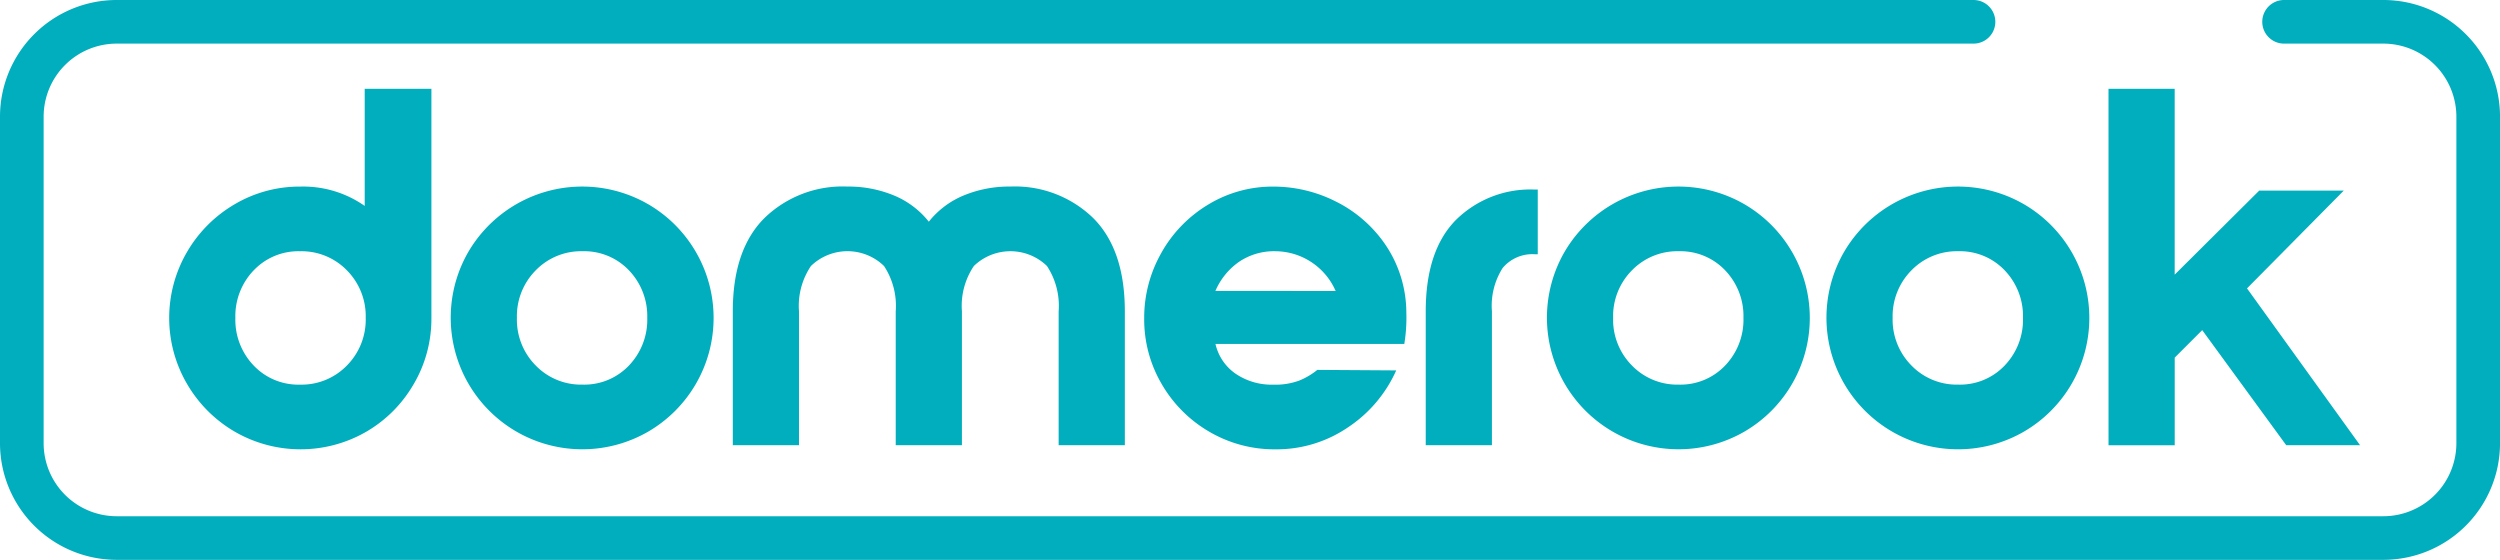
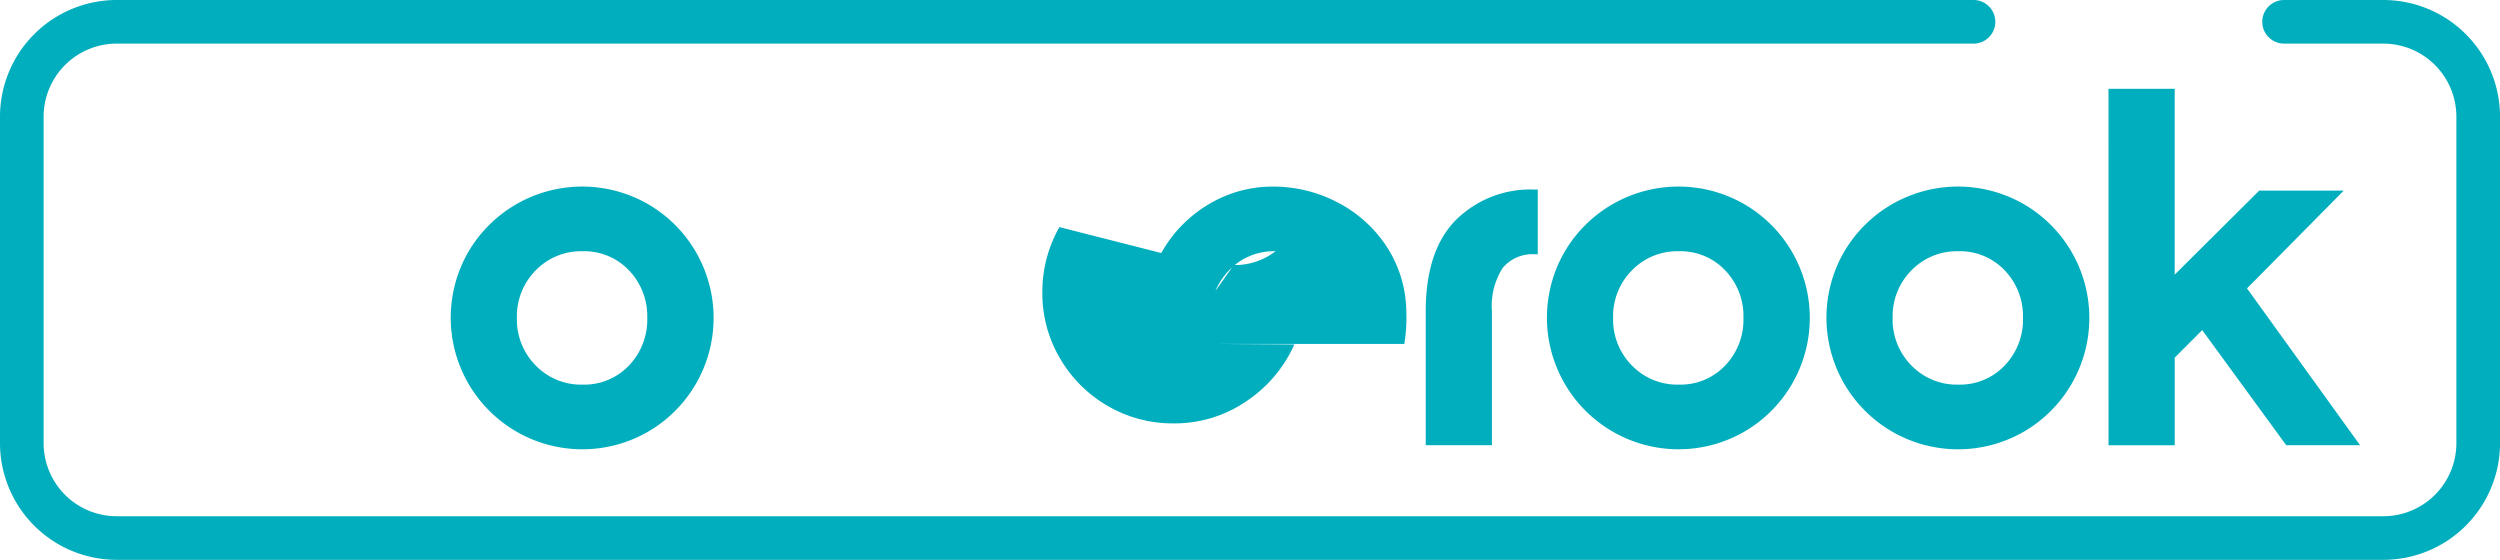
<svg xmlns="http://www.w3.org/2000/svg" width="180.926" height="40.516" viewBox="0 0 180.926 40.516">
  <defs>
    <clipPath id="a">
      <rect width="180.926" height="40.516" fill="none" />
    </clipPath>
  </defs>
  <g transform="translate(0 0)" clip-path="url(#a)">
-     <path d="M31.043,28.356A9.412,9.412,0,0,1,27.6,31.82a9.522,9.522,0,0,1-9.507,0,9.554,9.554,0,0,1-3.464-3.464,9.472,9.472,0,0,1,0-9.543,9.561,9.561,0,0,1,3.464-3.464,9.248,9.248,0,0,1,4.753-1.271,7.757,7.757,0,0,1,4.643,1.4V7h4.827V23.584a9.34,9.34,0,0,1-1.271,4.772M19.455,20.139a4.78,4.78,0,0,0-1.326,3.445,4.782,4.782,0,0,0,1.326,3.446,4.448,4.448,0,0,0,3.353,1.381,4.568,4.568,0,0,0,3.39-1.381,4.711,4.711,0,0,0,1.364-3.446A4.709,4.709,0,0,0,26.2,20.139a4.571,4.571,0,0,0-3.39-1.381,4.451,4.451,0,0,0-3.353,1.381" transform="translate(-1.095 -0.575)" fill="#00aebd" />
    <path d="M49.816,15.981a9.519,9.519,0,0,1,0,16.471A9.525,9.525,0,0,1,36.808,19.445a9.549,9.549,0,0,1,13.007-3.464m-8.125,4.79a4.709,4.709,0,0,0-1.363,3.445,4.711,4.711,0,0,0,1.363,3.446,4.568,4.568,0,0,0,3.39,1.381,4.451,4.451,0,0,0,3.354-1.381,4.782,4.782,0,0,0,1.326-3.446,4.78,4.78,0,0,0-1.326-3.445A4.455,4.455,0,0,0,45.08,19.39a4.571,4.571,0,0,0-3.39,1.381" transform="translate(-2.918 -1.208)" fill="#00aebd" />
-     <path d="M83.865,16.995q2.284,2.286,2.284,6.743v9.691h-4.79V23.737a5.245,5.245,0,0,0-.847-3.28,3.806,3.806,0,0,0-5.288,0,5.158,5.158,0,0,0-.866,3.28v9.691h-4.79V23.737a5.238,5.238,0,0,0-.848-3.28,3.8,3.8,0,0,0-5.287,0,5.158,5.158,0,0,0-.866,3.28v9.691h-4.79V23.737q0-4.458,2.285-6.743a8.121,8.121,0,0,1,6.006-2.285,8.615,8.615,0,0,1,3.371.644,6.287,6.287,0,0,1,2.524,1.9,6.294,6.294,0,0,1,2.524-1.9,8.611,8.611,0,0,1,3.371-.644,8.124,8.124,0,0,1,6.007,2.285" transform="translate(-4.744 -1.208)" fill="#00aebd" />
-     <path d="M91.448,19.519a9.467,9.467,0,0,1,3.39-3.5,8.964,8.964,0,0,1,4.735-1.307A10.016,10.016,0,0,1,104.1,15.8a9.417,9.417,0,0,1,3.593,3.15,8.8,8.8,0,0,1,1.492,4.864,11.693,11.693,0,0,1-.147,2.285H95.372a3.585,3.585,0,0,0,1.456,2.155,4.639,4.639,0,0,0,2.745.792,4.947,4.947,0,0,0,1.861-.295,5.161,5.161,0,0,0,1.309-.774l5.71.037a9.658,9.658,0,0,1-3.5,4.127,9.171,9.171,0,0,1-5.232,1.585,9.317,9.317,0,0,1-4.79-1.271,9.455,9.455,0,0,1-3.446-3.446,9.247,9.247,0,0,1-1.271-4.754,9.49,9.49,0,0,1,1.235-4.734m12.62,2.745A4.784,4.784,0,0,0,99.72,19.39a4.511,4.511,0,0,0-2.654.774,4.958,4.958,0,0,0-1.7,2.1Z" transform="translate(-7.408 -1.208)" fill="#00aebd" />
+     <path d="M91.448,19.519a9.467,9.467,0,0,1,3.39-3.5,8.964,8.964,0,0,1,4.735-1.307A10.016,10.016,0,0,1,104.1,15.8a9.417,9.417,0,0,1,3.593,3.15,8.8,8.8,0,0,1,1.492,4.864,11.693,11.693,0,0,1-.147,2.285H95.372l5.71.037a9.658,9.658,0,0,1-3.5,4.127,9.171,9.171,0,0,1-5.232,1.585,9.317,9.317,0,0,1-4.79-1.271,9.455,9.455,0,0,1-3.446-3.446,9.247,9.247,0,0,1-1.271-4.754,9.49,9.49,0,0,1,1.235-4.734m12.62,2.745A4.784,4.784,0,0,0,99.72,19.39a4.511,4.511,0,0,0-2.654.774,4.958,4.958,0,0,0-1.7,2.1Z" transform="translate(-7.408 -1.208)" fill="#00aebd" />
    <path d="M112.412,23.757q0-4.385,2.174-6.6a7.651,7.651,0,0,1,5.712-2.21h.221V19.63h-.185a2.8,2.8,0,0,0-2.358.995,5.106,5.106,0,0,0-.774,3.132v9.691h-4.79Z" transform="translate(-9.231 -1.228)" fill="#00aebd" />
    <path d="M136.246,15.981a9.519,9.519,0,0,1,0,16.471,9.525,9.525,0,0,1-13.007-13.007,9.549,9.549,0,0,1,13.007-3.464m-8.125,4.79a4.708,4.708,0,0,0-1.363,3.445,4.711,4.711,0,0,0,1.363,3.446,4.566,4.566,0,0,0,3.39,1.381,4.451,4.451,0,0,0,3.354-1.381,4.781,4.781,0,0,0,1.325-3.446,4.779,4.779,0,0,0-1.325-3.445,4.455,4.455,0,0,0-3.354-1.381,4.57,4.57,0,0,0-3.39,1.381" transform="translate(-10.016 -1.208)" fill="#00aebd" />
    <path d="M158.285,15.981a9.519,9.519,0,0,1,0,16.471,9.524,9.524,0,0,1-13.007-13.007,9.549,9.549,0,0,1,13.007-3.464m-8.126,4.79a4.709,4.709,0,0,0-1.363,3.445,4.711,4.711,0,0,0,1.363,3.446,4.569,4.569,0,0,0,3.39,1.381,4.45,4.45,0,0,0,3.354-1.381,4.778,4.778,0,0,0,1.326-3.446,4.776,4.776,0,0,0-1.326-3.445,4.453,4.453,0,0,0-3.354-1.381,4.573,4.573,0,0,0-3.39,1.381" transform="translate(-11.825 -1.208)" fill="#00aebd" />
    <path d="M166.245,7h4.79v13.45l6.117-6.08h6.117l-7,7.075,8.18,11.349h-5.342l-6.08-8.328-1.99,1.99V32.8h-4.79Z" transform="translate(-13.652 -0.575)" fill="#00aebd" />
    <path d="M172.487,40.516H8.439A8.449,8.449,0,0,1,0,32.077V8.439A8.449,8.449,0,0,1,8.439,0H142.824a1.578,1.578,0,1,1,0,3.157H8.439A5.288,5.288,0,0,0,3.158,8.439V32.077A5.288,5.288,0,0,0,8.439,37.36H172.487a5.289,5.289,0,0,0,5.282-5.282V8.439a5.289,5.289,0,0,0-5.282-5.282H165.3A1.578,1.578,0,0,1,165.3,0h7.189a8.449,8.449,0,0,1,8.439,8.439V32.077a8.448,8.448,0,0,1-8.439,8.439" transform="translate(0 0)" fill="#00aebd" />
  </g>
</svg>